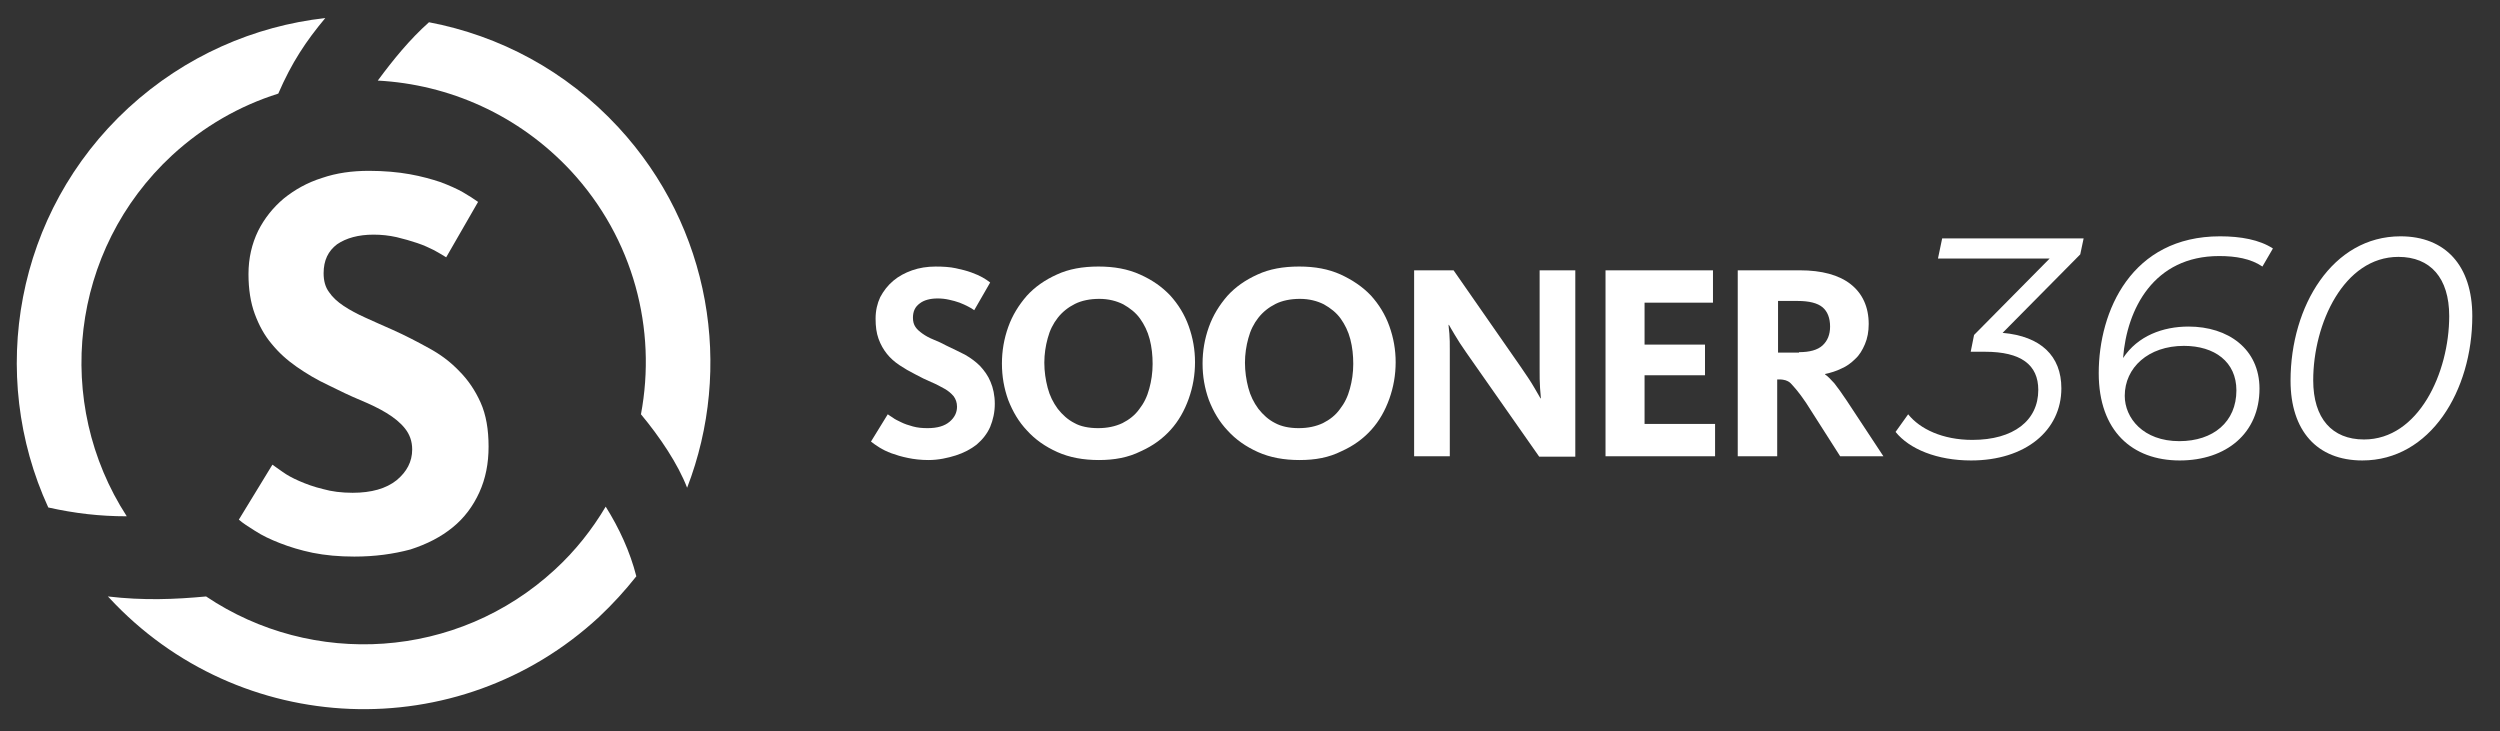
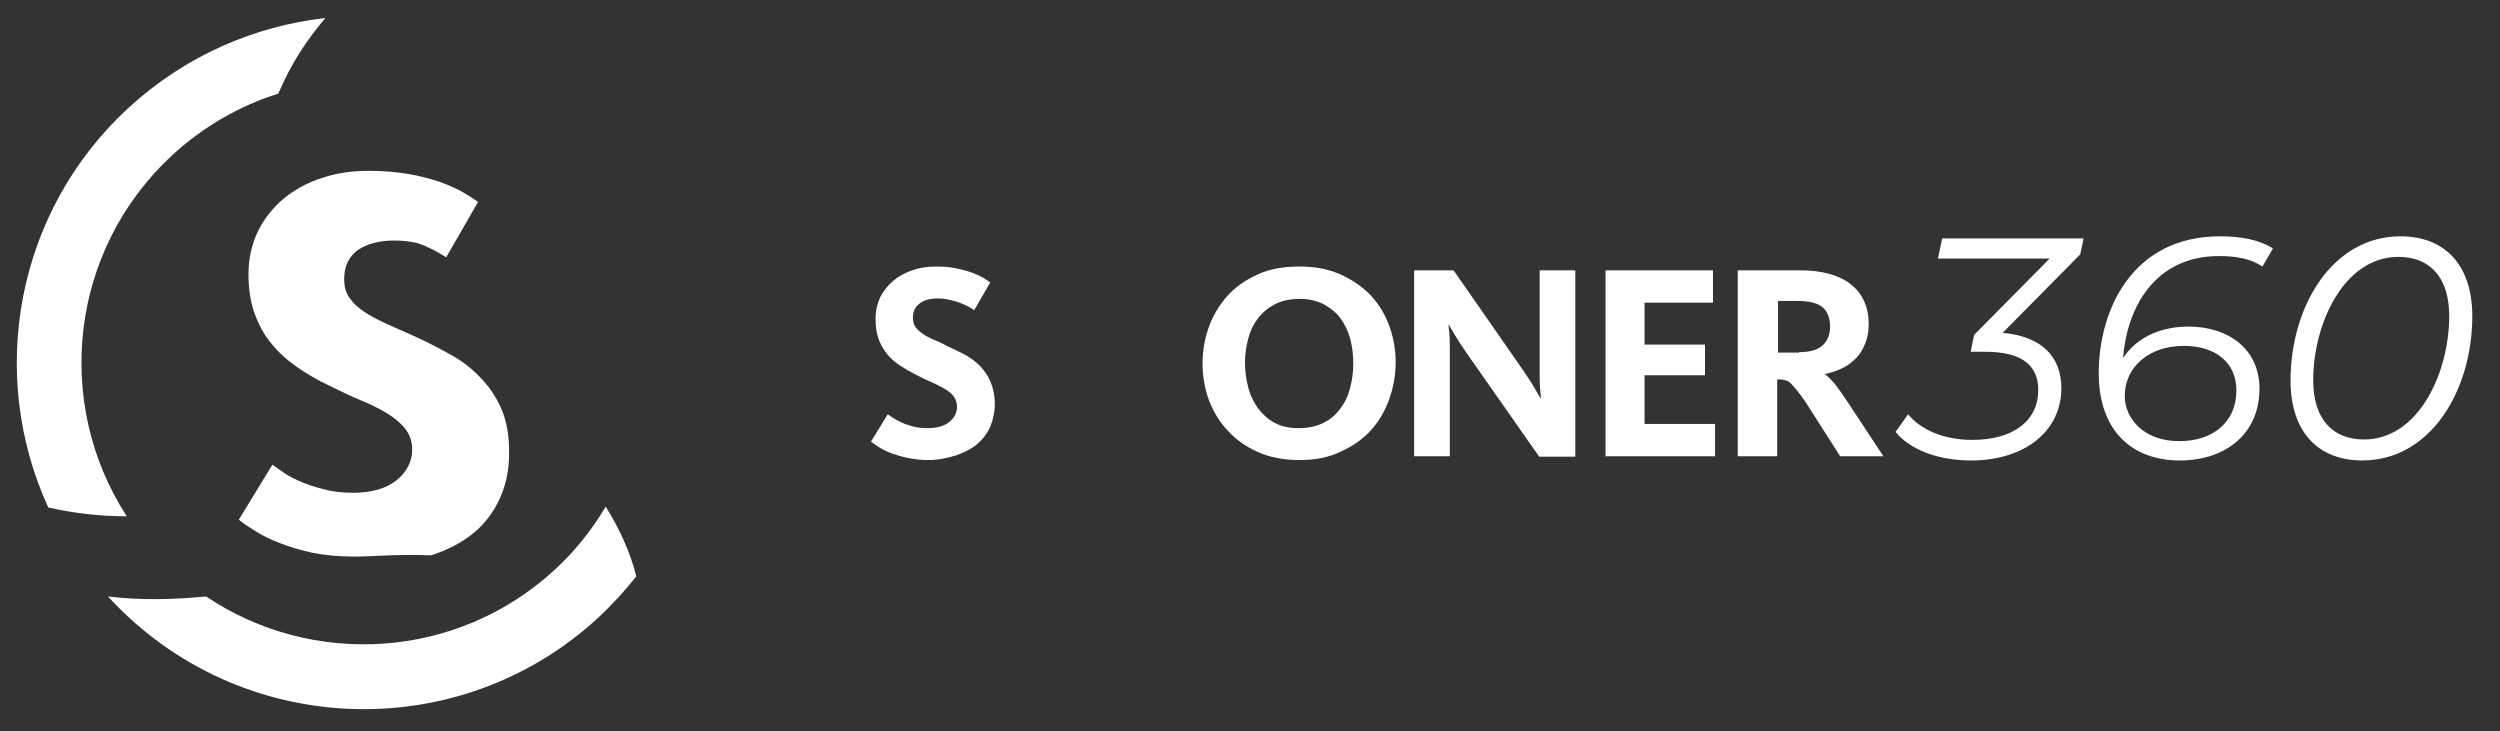
<svg xmlns="http://www.w3.org/2000/svg" id="Layer_1" x="0px" y="0px" viewBox="0 0 595.6 174.2" style="enable-background:new 0 0 595.6 174.2;" xml:space="preserve">
  <rect x="0" y="0" width="595.6" height="174.2" fill="#333333" stroke="none" />
  <style type="text/css">	.st0{fill:#FFFFFF;}</style>
-   <path class="st0" d="M84.4,132.6c-3.6,0-6.9-0.3-9.9-0.9c-2.9-0.6-5.5-1.4-7.8-2.3c-2.3-0.9-4.2-1.8-5.9-2.9c-1.6-1-3-1.9-3.9-2.7  l8-13.1c0.5,0.4,1.3,0.9,2.4,1.7s2.4,1.5,4,2.2s3.5,1.4,5.6,1.9c2.1,0.6,4.5,0.9,7.1,0.9c4.5,0,8-1,10.5-3c2.4-2,3.7-4.4,3.7-7.3  c0-2-0.6-3.6-1.7-5s-2.6-2.6-4.4-3.7s-3.9-2.1-6.3-3.1s-4.9-2.2-7.5-3.5c-2.8-1.3-5.3-2.8-7.6-4.4c-2.3-1.6-4.3-3.4-6-5.5  c-1.7-2-3-4.4-4-7.1s-1.5-5.9-1.5-9.5c0-3.8,0.8-7.2,2.3-10.3c1.5-3,3.6-5.6,6.1-7.7c2.6-2.1,5.6-3.8,9.1-4.9  c3.5-1.2,7.2-1.7,11.2-1.7c3.6,0,6.9,0.3,9.7,0.8c2.8,0.5,5.3,1.2,7.4,1.9c2.1,0.8,3.9,1.6,5.3,2.4c1.4,0.8,2.6,1.6,3.6,2.3  l-7.6,13.2c-0.8-0.5-1.8-1.1-2.9-1.7c-1.2-0.6-2.5-1.2-4-1.7s-3.2-1-4.9-1.4c-1.8-0.4-3.6-0.6-5.5-0.6c-3.6,0-6.5,0.8-8.7,2.3  c-2.1,1.6-3.2,3.8-3.2,6.9c0,1.8,0.4,3.3,1.3,4.5c0.8,1.2,2,2.3,3.5,3.3s3.2,1.9,5.2,2.8s4.2,1.9,6.5,2.9c2.9,1.3,5.8,2.8,8.5,4.3  c2.8,1.5,5.2,3.3,7.3,5.5c2.1,2.1,3.8,4.6,5.1,7.5c1.3,2.9,1.9,6.4,1.9,10.5c0,4-0.7,7.6-2.2,10.9s-3.6,6.1-6.3,8.3  c-2.8,2.3-6.1,4-10.1,5.3C93.7,132,89.3,132.6,84.4,132.6z" />
-   <path class="st0" d="M90,19.2c16.9,0.9,33.5,8.1,46,21.5c15,16.2,20.5,37.8,16.7,58c4.5,5.4,8.8,11.8,11,17.5  c11-28.5,5.7-62-16.4-85.9c-12.5-13.5-28.3-21.8-45.1-25C97.6,9.4,93.7,14.2,90,19.2" />
+   <path class="st0" d="M84.4,132.6c-3.6,0-6.9-0.3-9.9-0.9c-2.9-0.6-5.5-1.4-7.8-2.3c-2.3-0.9-4.2-1.8-5.9-2.9c-1.6-1-3-1.9-3.9-2.7  l8-13.1c0.5,0.4,1.3,0.9,2.4,1.7s2.4,1.5,4,2.2s3.5,1.4,5.6,1.9c2.1,0.6,4.5,0.9,7.1,0.9c4.5,0,8-1,10.5-3c2.4-2,3.7-4.4,3.7-7.3  c0-2-0.6-3.6-1.7-5s-2.6-2.6-4.4-3.7s-3.9-2.1-6.3-3.1s-4.9-2.2-7.5-3.5c-2.8-1.3-5.3-2.8-7.6-4.4c-2.3-1.6-4.3-3.4-6-5.5  c-1.7-2-3-4.4-4-7.1s-1.5-5.9-1.5-9.5c0-3.8,0.8-7.2,2.3-10.3c1.5-3,3.6-5.6,6.1-7.7c2.6-2.1,5.6-3.8,9.1-4.9  c3.5-1.2,7.2-1.7,11.2-1.7c3.6,0,6.9,0.3,9.7,0.8c2.8,0.5,5.3,1.2,7.4,1.9c2.1,0.8,3.9,1.6,5.3,2.4c1.4,0.8,2.6,1.6,3.6,2.3  l-7.6,13.2c-0.8-0.5-1.8-1.1-2.9-1.7c-1.2-0.6-2.5-1.2-4-1.7c-1.8-0.4-3.6-0.6-5.5-0.6c-3.6,0-6.5,0.8-8.7,2.3  c-2.1,1.6-3.2,3.8-3.2,6.9c0,1.8,0.4,3.3,1.3,4.5c0.8,1.2,2,2.3,3.5,3.3s3.2,1.9,5.2,2.8s4.2,1.9,6.5,2.9c2.9,1.3,5.8,2.8,8.5,4.3  c2.8,1.5,5.2,3.3,7.3,5.5c2.1,2.1,3.8,4.6,5.1,7.5c1.3,2.9,1.9,6.4,1.9,10.5c0,4-0.7,7.6-2.2,10.9s-3.6,6.1-6.3,8.3  c-2.8,2.3-6.1,4-10.1,5.3C93.7,132,89.3,132.6,84.4,132.6z" />
  <path class="st0" d="M142.7,147C109.2,178,57,175.9,26,142.4c-0.1-0.1-0.2-0.2-0.3-0.3c8.5,1,15.9,0.7,23.4,0  c25.3,17,59.8,15.1,83.1-6.4c4.9-4.5,8.9-9.6,12.1-15c3.2,5.1,5.8,10.7,7.3,16.6C148.9,140.7,146,143.9,142.7,147" />
  <path class="st0" d="M11.5,120.9c6.3,1.4,12.2,2.1,18.7,2.1C12.7,96,16.6,59.6,41,37c7.5-6.9,16.1-11.8,25.3-14.7  c3.2-7.4,6.6-12.5,11.2-18c-16.9,1.9-33.4,9-46.9,21.4C3.6,50.6-3,89.3,11.5,120.9" />
  <path class="st0" d="M221.2,109.6c-1.8,0-3.5-0.2-4.9-0.5c-1.5-0.3-2.8-0.7-3.9-1.1c-1.1-0.4-2.1-0.9-2.9-1.4c-0.8-0.5-1.5-1-2-1.4  l4-6.5c0.3,0.2,0.7,0.5,1.2,0.8c0.5,0.4,1.2,0.7,2,1.1s1.7,0.7,2.8,1s2.2,0.4,3.5,0.4c2.3,0,4-0.5,5.2-1.5s1.8-2.2,1.8-3.6  c0-1-0.3-1.8-0.8-2.5c-0.6-0.7-1.3-1.3-2.2-1.8s-2-1.1-3.2-1.6s-2.4-1.1-3.7-1.8c-1.4-0.7-2.6-1.4-3.8-2.2s-2.2-1.7-3-2.7  s-1.5-2.2-2-3.6s-0.7-2.9-0.7-4.8s0.4-3.6,1.1-5.1c0.8-1.5,1.8-2.8,3.1-3.9s2.8-1.9,4.5-2.5s3.6-0.9,5.6-0.9c1.8,0,3.4,0.1,4.8,0.4  c1.4,0.3,2.6,0.6,3.7,1c1.1,0.4,2,0.8,2.7,1.2c0.7,0.4,1.3,0.8,1.8,1.2l-3.8,6.6c-0.4-0.3-0.9-0.6-1.5-0.9s-1.2-0.6-2-0.9  s-1.6-0.5-2.5-0.7s-1.8-0.3-2.7-0.3c-1.8,0-3.3,0.4-4.3,1.2c-1.1,0.8-1.6,1.9-1.6,3.4c0,0.9,0.2,1.6,0.6,2.2c0.4,0.6,1,1.1,1.7,1.6  s1.6,1,2.6,1.4s2.1,0.9,3.2,1.5c1.5,0.7,2.9,1.4,4.3,2.1c1.4,0.8,2.6,1.7,3.6,2.7c1,1.1,1.9,2.3,2.5,3.8c0.6,1.4,1,3.2,1,5.2  s-0.4,3.8-1.1,5.5c-0.7,1.6-1.8,3-3.2,4.2c-1.4,1.1-3.1,2-5,2.6S223.6,109.6,221.2,109.6z" />
-   <path class="st0" d="M261.8,109.6c-3.7,0-7-0.6-9.9-1.9s-5.3-3-7.2-5.1c-2-2.1-3.4-4.5-4.5-7.3c-1-2.8-1.5-5.6-1.5-8.7  c0-3,0.5-5.9,1.5-8.7c1-2.8,2.5-5.2,4.4-7.4c1.9-2.1,4.3-3.8,7.2-5.1c2.8-1.3,6.1-1.9,9.9-1.9s7,0.6,9.9,1.9s5.2,2.9,7.2,5  c1.9,2.1,3.4,4.5,4.4,7.3s1.5,5.6,1.5,8.6s-0.5,5.9-1.5,8.7c-1,2.8-2.4,5.3-4.3,7.4s-4.2,3.8-7.1,5.1  C268.8,109,265.5,109.6,261.8,109.6z M261.6,102c2.2,0,4.1-0.4,5.8-1.2c1.6-0.8,3-1.9,4-3.3c1.1-1.4,1.9-3,2.4-4.9  c0.5-1.8,0.8-3.8,0.8-5.9c0-2-0.2-4-0.7-5.9s-1.3-3.5-2.3-4.9s-2.4-2.5-4-3.4c-1.6-0.8-3.5-1.3-5.7-1.3s-4.2,0.4-5.8,1.2  c-1.6,0.8-3,1.9-4.1,3.3s-1.9,3-2.4,4.9c-0.5,1.8-0.8,3.8-0.8,5.8c0,2.1,0.3,4.1,0.8,6s1.3,3.5,2.4,5c1.1,1.4,2.4,2.6,4,3.4  C257.4,101.6,259.4,102,261.6,102z" />
  <path class="st0" d="M309.6,109.6c-3.7,0-7-0.6-9.9-1.9s-5.3-3-7.2-5.1c-2-2.1-3.4-4.5-4.5-7.3c-1-2.8-1.5-5.6-1.5-8.7  c0-3,0.5-5.9,1.5-8.7c1-2.8,2.5-5.2,4.4-7.4c1.9-2.1,4.3-3.8,7.2-5.1c2.8-1.3,6.1-1.9,9.9-1.9s7,0.6,9.9,1.9c2.8,1.3,5.2,2.9,7.2,5  c1.9,2.1,3.4,4.5,4.4,7.3s1.5,5.6,1.5,8.6S332,92.2,331,95c-1,2.8-2.4,5.3-4.3,7.4s-4.2,3.8-7.1,5.1  C316.6,109,313.4,109.6,309.6,109.6z M309.4,102c2.2,0,4.1-0.4,5.8-1.2c1.6-0.8,3-1.9,4-3.3c1.1-1.4,1.9-3,2.4-4.9  c0.5-1.8,0.8-3.8,0.8-5.9c0-2-0.2-4-0.7-5.9s-1.3-3.5-2.3-4.9s-2.4-2.5-4-3.4c-1.6-0.8-3.5-1.3-5.7-1.3s-4.2,0.4-5.8,1.2  c-1.6,0.8-3,1.9-4.1,3.3s-1.9,3-2.4,4.9c-0.5,1.8-0.8,3.8-0.8,5.8c0,2.1,0.3,4.1,0.8,6s1.3,3.5,2.4,5c1.1,1.4,2.4,2.6,4,3.4  C305.3,101.6,307.2,102,309.4,102z" />
  <path class="st0" d="M336.8,64.4h9.5l16,23c1.3,1.9,2.4,3.5,3.2,4.9c0.8,1.4,1.3,2.2,1.5,2.6h0.1c0-0.3-0.1-1.1-0.2-2.5  c-0.1-1.3-0.1-2.8-0.1-4.5V64.4h8.5v44.4h-8.6l-17.3-24.7c-1.2-1.7-2.1-3.1-2.8-4.3c-0.7-1.2-1.2-2-1.4-2.4h-0.1  c0,0.3,0.1,1,0.2,2.1s0.1,2.4,0.1,3.8v25.4h-8.5V64.4H336.8z" />
  <path class="st0" d="M382.5,64.4h25.6v7.7h-16.3v10h14.4v7.3h-14.4V101h16.8v7.7h-26.1V64.4z" />
  <path class="st0" d="M414,64.4h14.8c5.2,0,9.3,1.1,12.1,3.3c2.8,2.2,4.3,5.4,4.3,9.5c0,1.8-0.3,3.4-0.9,4.8s-1.3,2.6-2.3,3.5  c-1,1-2.1,1.8-3.3,2.3c-1.2,0.6-2.5,1-3.9,1.3v0.1c0.6,0.4,1.3,1.1,2.2,2.1c0.8,1,1.8,2.4,3,4.2l8.7,13.2h-10.3L430.3,96  c-0.9-1.3-1.6-2.3-2.2-3s-1.1-1.3-1.5-1.7c-0.4-0.4-0.9-0.6-1.2-0.7c-0.4-0.1-0.8-0.2-1.4-0.2h-0.6v18.3H414V64.4z M428.6,83.9  c2.5,0,4.4-0.5,5.6-1.6s1.8-2.6,1.8-4.5c0-2-0.6-3.6-1.8-4.6c-1.2-1-3.2-1.5-5.9-1.5h-4.7V84h5V83.9z" />
  <path class="st0" d="M495.6,60.6l-18.5,18.7c9.1,0.8,14,5.5,14,13.2c0,10.1-8.6,17.2-21.5,17.2c-8.1,0-14.7-2.7-18-6.8l3-4.2  c2.8,3.5,8.2,6.1,15.3,6.1c9.8,0,15.7-4.6,15.7-11.9c0-6-4.1-9.1-12.7-9.1h-3.4l0.8-4l18-18.2h-26.6l1-4.8h33.7L495.6,60.6z" />
  <path class="st0" d="M505.8,85.3c3.5-5.3,9.5-7.5,15.6-7.5c9.4,0,16.9,5.3,16.9,14.8c0,10.6-7.9,17.1-19,17.1  c-11.3,0-19.3-7-19.3-20.8c0-14.8,7.8-32.6,28.9-32.6c4.9,0,9.4,0.8,12.6,2.9l-2.5,4.3c-2.8-1.9-6.4-2.5-10.3-2.5  C513.1,61,506.7,73.6,505.8,85.3z M506.2,94.3c0,5.3,4.4,10.8,13,10.8c8.1,0,13.6-4.6,13.6-12.1c0-6.8-5.2-10.6-12.5-10.6  C511.8,82.4,506.2,87.6,506.2,94.3z" />
  <path class="st0" d="M545.7,90.7c0-17.8,10-34.4,26.2-34.4c10.7,0,17.1,7,17.1,19c0,17.8-10,34.4-26.2,34.4  C552,109.7,545.7,102.6,545.7,90.7z M583.5,75.3c0-9.1-4.5-14.1-12.1-14.1c-13,0-20.3,15.9-20.3,29.4c0,9.1,4.5,14.1,12.1,14.1  C576.2,104.7,583.5,88.8,583.5,75.3z" />
</svg>